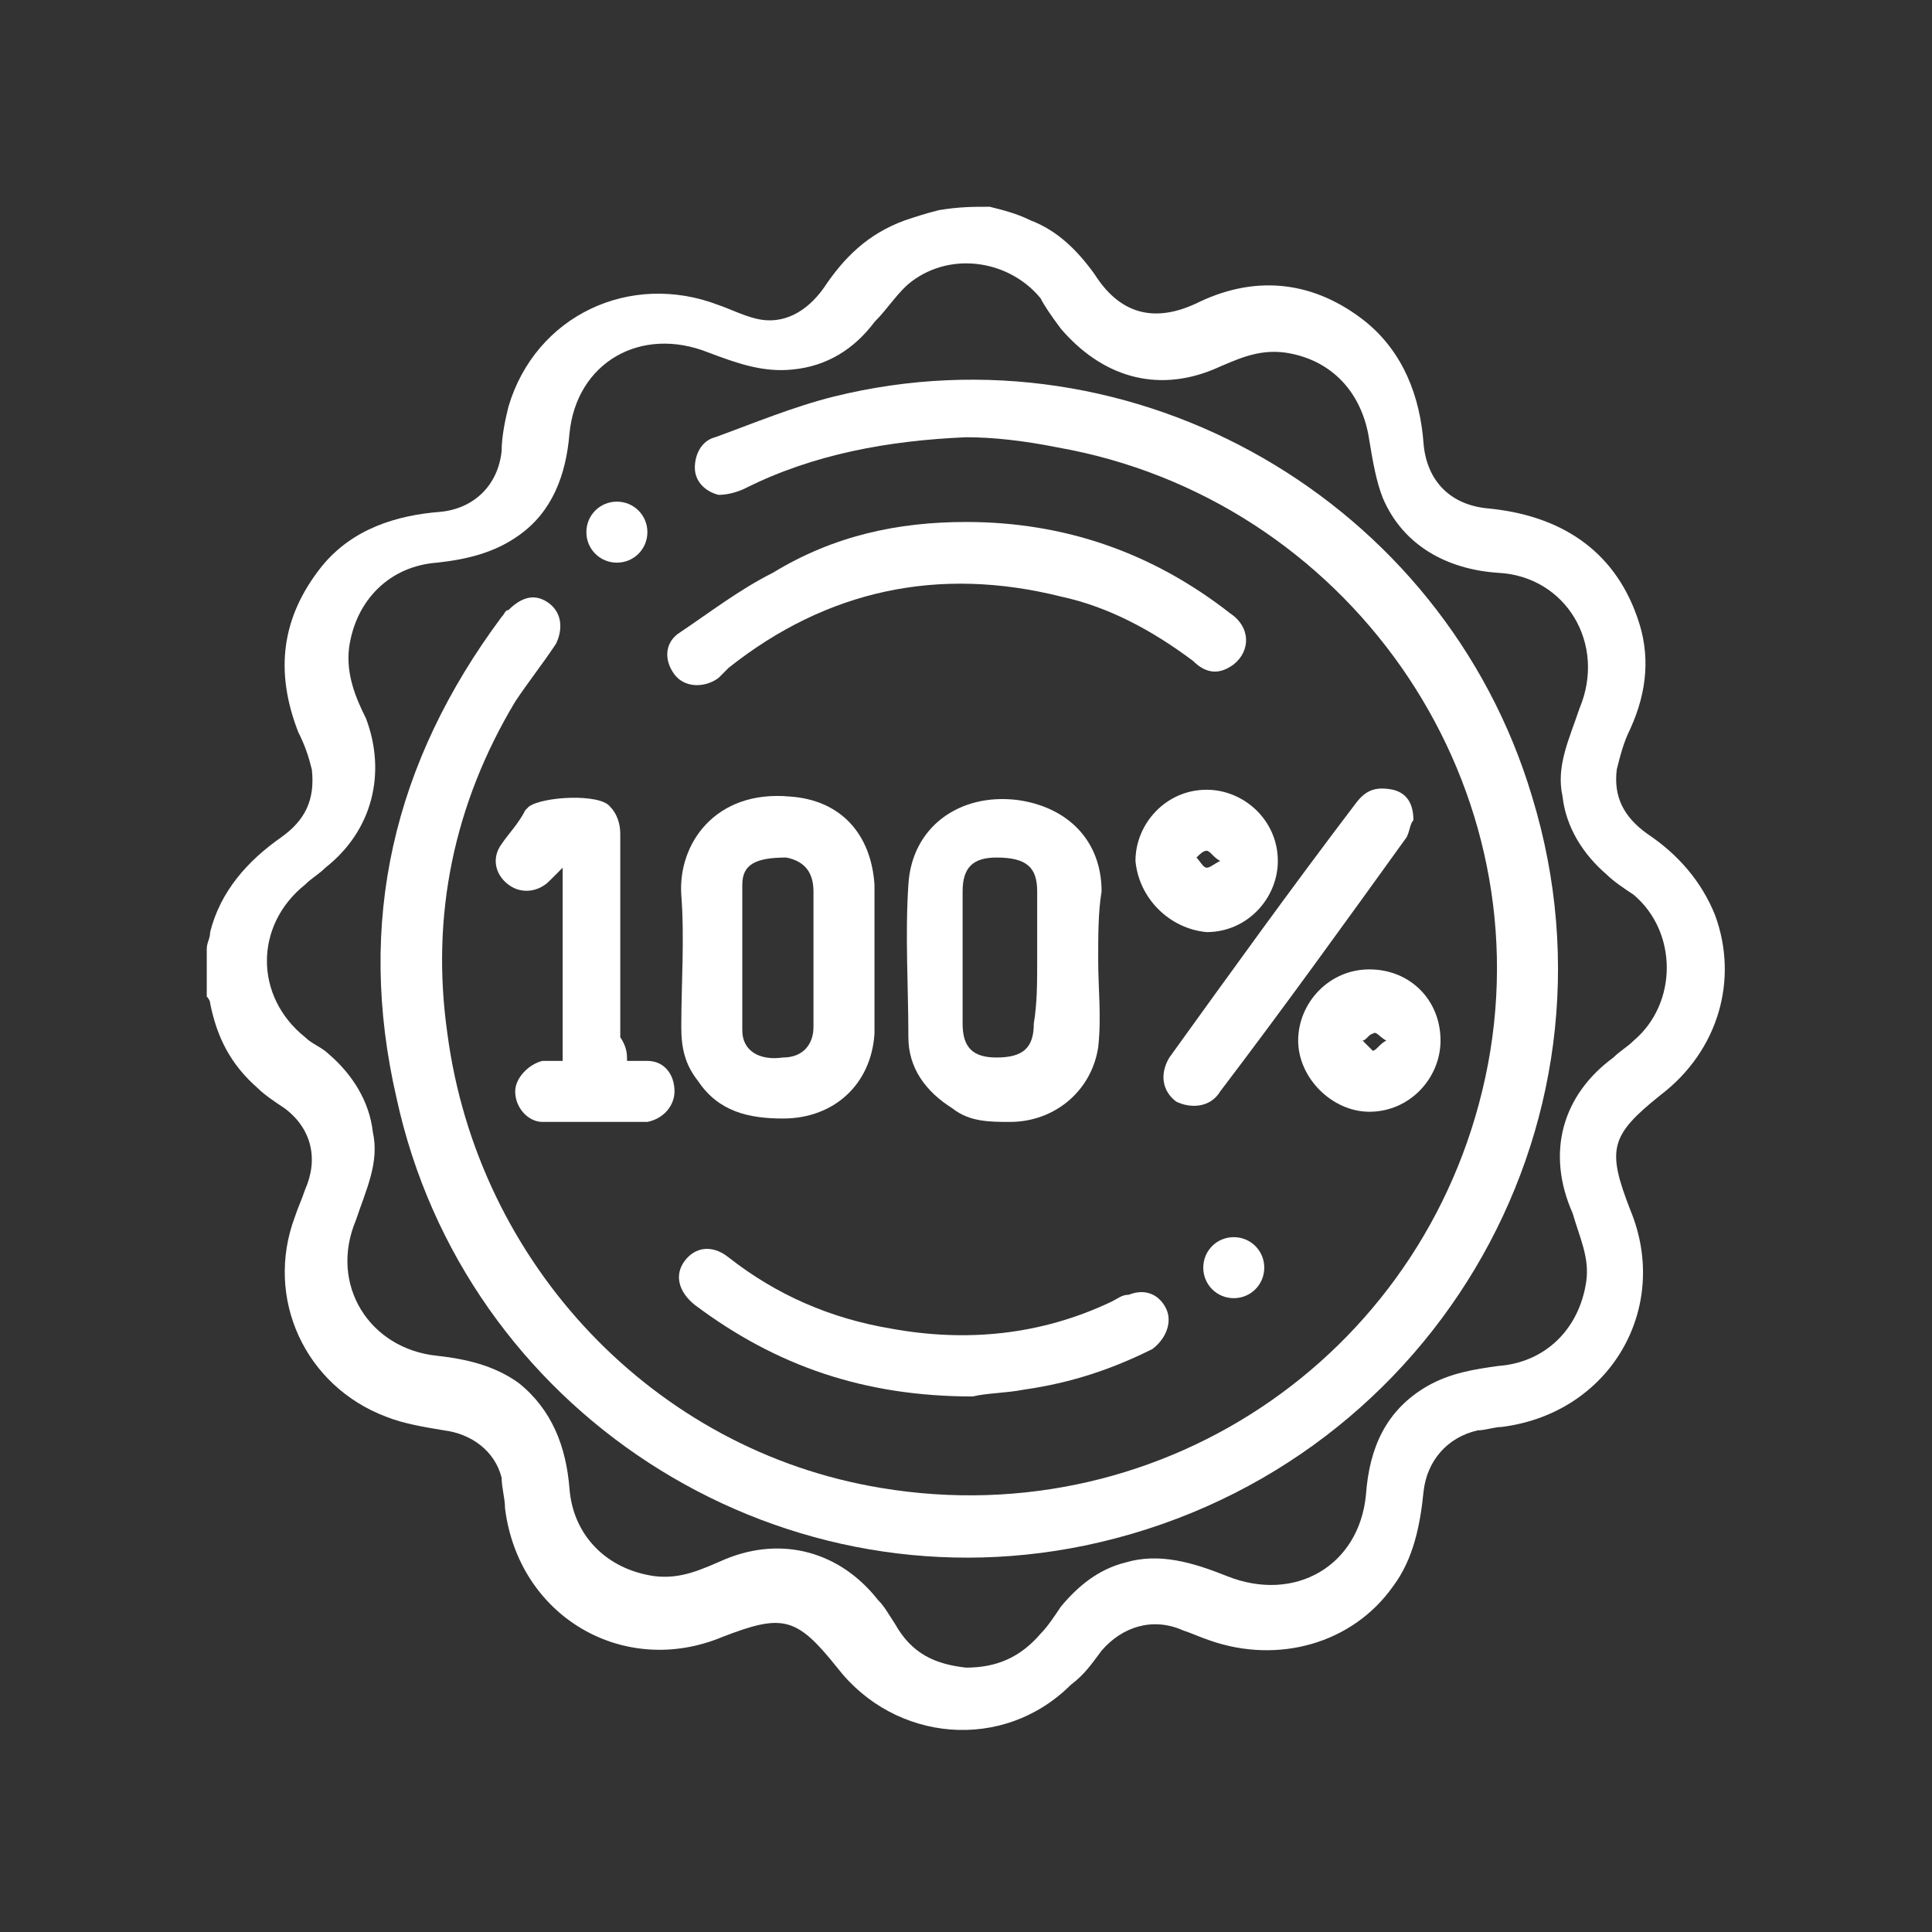
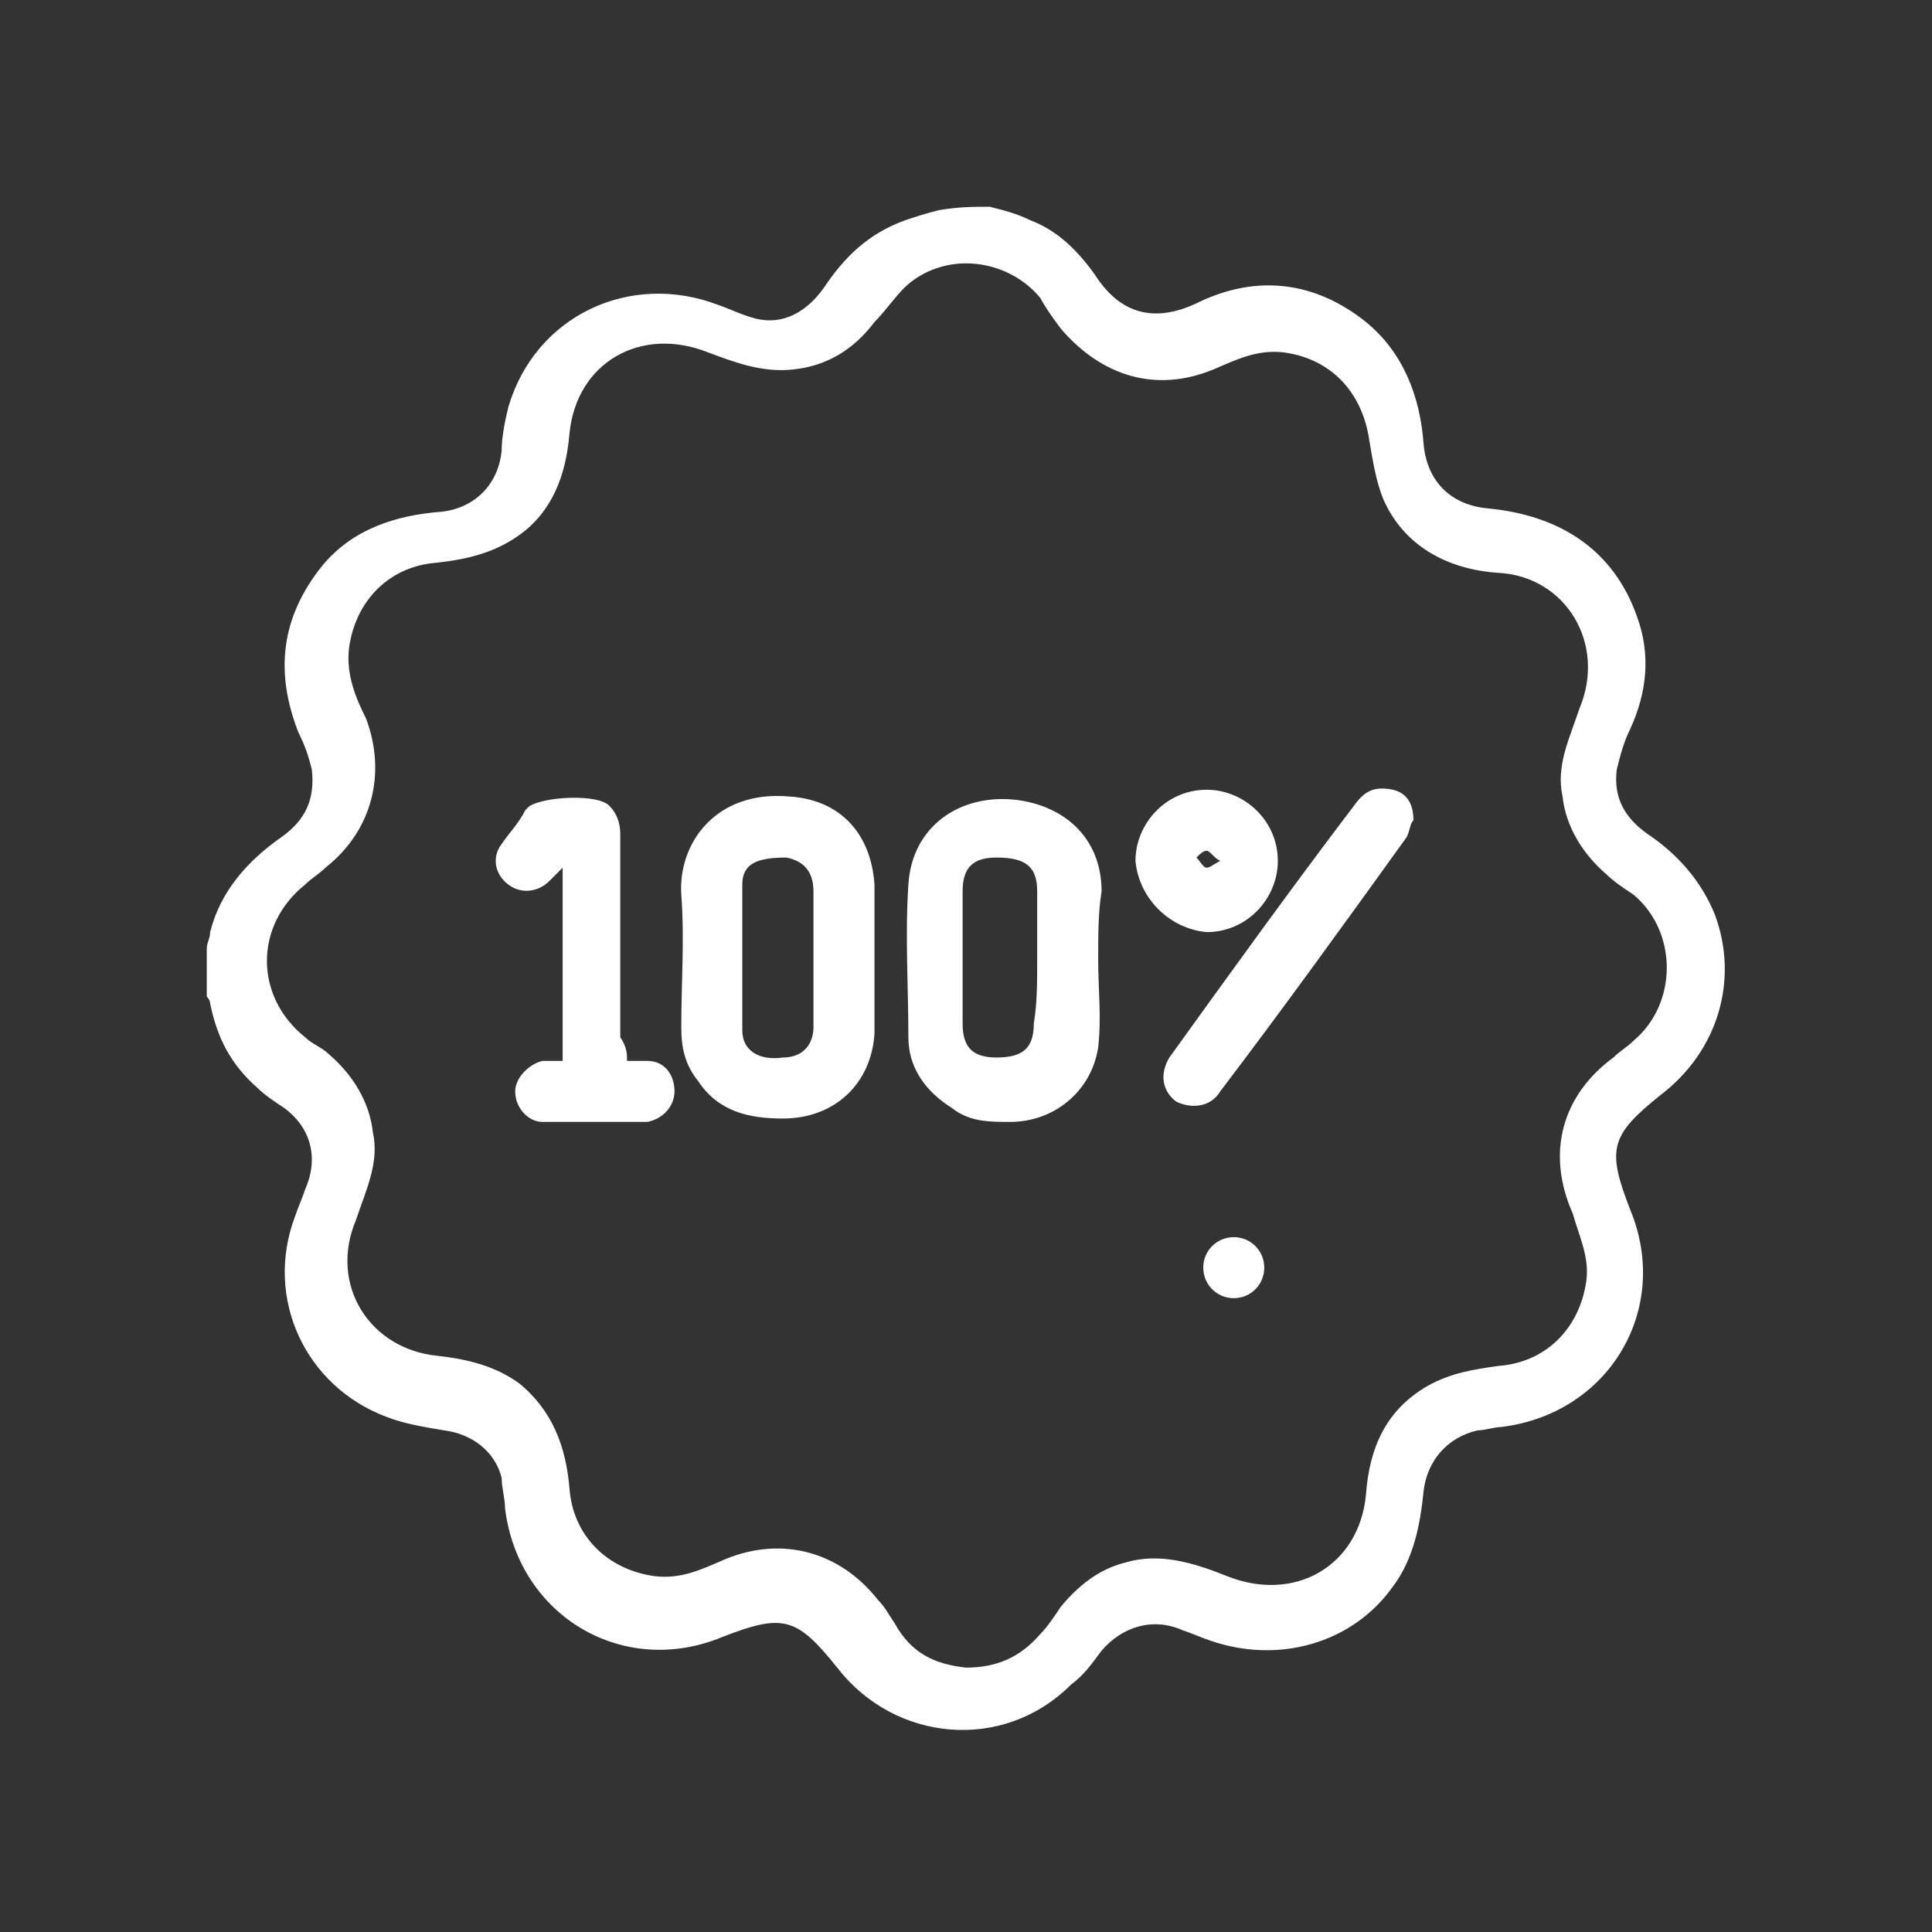
<svg xmlns="http://www.w3.org/2000/svg" version="1.1" id="Livello_1" x="0px" y="0px" viewBox="0 0 57 57" style="enable-background:new 0 0 57 57;" xml:space="preserve">
  <rect x="0" y="0" width="57" height="57" fill="#333333" stroke="none" />
  <style type="text/css">
	.st0{fill:#FFFFFF;}
</style>
  <g>
    <path class="st0" d="M29.2,6.1c0.4,0.1,0.8,0.2,1.2,0.4c0.8,0.3,1.4,0.9,1.9,1.6C33,9.2,34,9.6,35.4,8.9c1.7-0.8,3.4-0.6,4.9,0.6   c1.1,0.9,1.6,2.2,1.7,3.6c0.1,1.1,0.8,1.8,1.9,1.9c2.1,0.2,3.7,1.2,4.4,3.2c0.4,1.1,0.3,2.2-0.2,3.3c-0.2,0.4-0.3,0.8-0.4,1.2   c-0.1,0.8,0.2,1.4,0.9,1.9c0.9,0.6,1.6,1.4,2,2.4c0.7,1.9,0.1,4-1.6,5.3c-1.5,1.2-1.6,1.6-0.9,3.4c1.2,2.9-0.6,6-3.8,6.4   c-0.2,0-0.5,0.1-0.7,0.1c-0.9,0.2-1.5,0.9-1.6,1.8c-0.1,1-0.3,2-0.9,2.8c-1.2,1.7-3.4,2.3-5.4,1.6c-0.3-0.1-0.5-0.2-0.8-0.3   c-0.9-0.4-1.8-0.1-2.4,0.6c-0.3,0.4-0.5,0.7-0.9,1c-2,2-5.2,1.7-6.9-0.5c-1.2-1.5-1.6-1.6-3.4-0.9c-2.9,1.2-6-0.6-6.4-3.8   c0-0.3-0.1-0.6-0.1-0.9c-0.2-0.8-0.9-1.3-1.7-1.4c-0.6-0.1-1.2-0.2-1.7-0.4c-2.4-0.9-3.6-3.5-2.7-5.9c0.1-0.3,0.2-0.5,0.3-0.8   c0.4-0.9,0.2-1.8-0.6-2.4c-0.3-0.2-0.6-0.4-0.8-0.6c-0.8-0.7-1.2-1.5-1.4-2.5c0-0.1-0.1-0.2-0.1-0.2c0-0.5,0-0.9,0-1.4   c0-0.2,0.1-0.3,0.1-0.5c0.3-1.2,1.1-2.1,2.1-2.8c0.7-0.5,1-1.1,0.9-2c-0.1-0.4-0.2-0.7-0.4-1.1c-0.7-1.8-0.5-3.4,0.7-4.9   c0.9-1.1,2.2-1.5,3.5-1.6c1-0.1,1.7-0.8,1.8-1.8c0-0.4,0.1-0.9,0.2-1.3c0.8-2.7,3.6-4,6.2-3c0.3,0.1,0.7,0.3,1.1,0.4   c0.8,0.2,1.5-0.2,2-0.9c0.6-0.9,1.3-1.6,2.4-2c0.3-0.1,0.6-0.2,1-0.3C28.3,6.1,28.7,6.1,29.2,6.1z M28.5,49.2c0.9,0,1.6-0.3,2.2-1   c0.2-0.2,0.4-0.5,0.6-0.8c0.5-0.6,1.1-1.1,1.9-1.3c1-0.3,2,0,3,0.4c2,0.8,3.9-0.3,4.1-2.4c0.1-1.4,0.6-2.5,1.8-3.2   c0.7-0.4,1.4-0.5,2.1-0.6c1.4-0.1,2.4-1.1,2.6-2.5c0.1-0.7-0.2-1.3-0.4-2c-0.8-1.8-0.3-3.5,1.2-4.6c0.2-0.2,0.4-0.3,0.6-0.5   c1.3-1.1,1.3-3.2,0-4.3c-0.3-0.2-0.6-0.4-0.8-0.6c-0.7-0.6-1.2-1.4-1.3-2.3c-0.2-0.9,0.2-1.7,0.5-2.6c0.8-1.9-0.4-3.9-2.4-4   c-1.5-0.1-2.8-0.8-3.4-2.2c-0.2-0.5-0.3-1.1-0.4-1.7c-0.2-1.4-1.1-2.4-2.5-2.6c-0.8-0.1-1.4,0.2-2.1,0.5c-1.7,0.7-3.3,0.2-4.5-1.2   C31,9.3,30.8,9,30.7,8.8c-0.9-1.1-2.6-1.4-3.8-0.5c-0.4,0.3-0.7,0.8-1.1,1.2c-0.6,0.8-1.4,1.3-2.4,1.4c-0.9,0.1-1.7-0.2-2.5-0.5   c-2-0.8-3.9,0.3-4.1,2.4c-0.1,1.2-0.5,2.3-1.5,3c-0.7,0.5-1.5,0.7-2.4,0.8c-1.4,0.1-2.4,1.1-2.6,2.5c-0.1,0.8,0.2,1.5,0.5,2.1   c0.6,1.6,0.2,3.3-1.2,4.4c-0.2,0.2-0.4,0.3-0.6,0.5c-1.5,1.2-1.5,3.3,0,4.5c0.2,0.2,0.5,0.3,0.7,0.5c0.7,0.6,1.2,1.4,1.3,2.3   c0.2,0.9-0.2,1.7-0.5,2.6c-0.8,1.9,0.4,3.8,2.4,4c0.9,0.1,1.7,0.3,2.4,0.8c1,0.8,1.4,1.9,1.5,3.1c0.1,1.4,1.1,2.4,2.5,2.6   c0.8,0.1,1.4-0.2,2.1-0.5c1.7-0.7,3.4-0.2,4.5,1.2c0.2,0.2,0.3,0.4,0.5,0.7C26.9,48.8,27.6,49.1,28.5,49.2z" />
-     <path class="st0" d="M28.5,12.9c-2.3,0.1-4.5,0.5-6.5,1.5c-0.2,0.1-0.5,0.2-0.8,0.2c-0.4-0.1-0.7-0.4-0.7-0.8   c0-0.4,0.2-0.8,0.6-0.9c1.1-0.4,2.3-0.9,3.5-1.2c8.9-2.2,18,3.1,20.6,11.8c3,9.8-3.1,20-13.2,22.1c-9.2,1.9-18.3-4-20.3-13.2   c-1.2-5.2-0.1-9.9,3.1-14.2c0.1-0.1,0.1-0.2,0.2-0.2c0.4-0.4,0.8-0.5,1.2-0.2c0.4,0.3,0.4,0.8,0.2,1.2c-0.4,0.6-0.8,1.1-1.2,1.7   c-1.8,3-2.5,6.3-2,9.8c0.9,6.8,6.1,12.3,12.8,13.4c8.4,1.4,16.3-4.1,17.9-12.5c1.6-8.5-4.2-16.7-12.7-18.2   C30.2,13,29.3,12.9,28.5,12.9z" />
    <path class="st0" d="M32.4,28.3c0,0.9,0.1,1.7,0,2.6c-0.2,1.3-1.3,2.2-2.6,2.2c-0.6,0-1.2,0-1.7-0.4c-0.8-0.5-1.3-1.2-1.3-2.1   c0-1.5-0.1-3,0-4.5c0.1-1.7,1.5-2.7,3.2-2.5c1.5,0.2,2.5,1.2,2.5,2.7C32.4,26.9,32.4,27.6,32.4,28.3C32.4,28.3,32.4,28.3,32.4,28.3   z M30.6,28.3c0-0.7,0-1.3,0-2c0-0.7-0.3-1-1.2-1c-0.7,0-1,0.3-1,1c0,1.3,0,2.6,0,3.9c0,0.7,0.3,1,1,1c0.8,0,1.1-0.3,1.1-1   C30.6,29.6,30.6,29,30.6,28.3z" />
    <path class="st0" d="M25.8,28.3c0,0.7,0,1.5,0,2.2c-0.1,1.5-1.2,2.5-2.7,2.5c-1,0-1.9-0.2-2.5-1.1c-0.4-0.5-0.5-1-0.5-1.6   c0-1.3,0.1-2.6,0-3.9c-0.1-1.5,1-3.1,3.2-2.9c1.5,0.1,2.4,1.1,2.5,2.6C25.8,26.9,25.8,27.6,25.8,28.3   C25.8,28.3,25.8,28.3,25.8,28.3z M24,28.3c0-0.7,0-1.3,0-2c0-0.6-0.3-0.9-0.8-1c-0.9,0-1.3,0.2-1.3,0.8c0,1.4,0,2.9,0,4.3   c0,0.6,0.5,0.9,1.2,0.8c0.6,0,0.9-0.4,0.9-0.9C24,29.7,24,29,24,28.3z" />
-     <path class="st0" d="M28.5,15.4c2.9,0,5.5,0.9,7.8,2.7c0.6,0.4,0.6,1.1,0.1,1.5c-0.4,0.3-0.8,0.3-1.2-0.1c-1.2-0.9-2.5-1.6-3.9-1.9   c-3.6-0.9-6.9-0.2-9.8,2.1c-0.1,0.1-0.2,0.2-0.3,0.3c-0.4,0.3-1,0.3-1.3-0.1c-0.3-0.4-0.3-0.9,0.1-1.2c0.9-0.6,1.8-1.3,2.8-1.8   C24.6,15.8,26.5,15.4,28.5,15.4z" />
-     <path class="st0" d="M28.7,41.2c-3.2,0-5.8-0.9-8.2-2.7c-0.5-0.4-0.6-0.9-0.3-1.3c0.3-0.4,0.8-0.5,1.3-0.1c1.4,1.1,3,1.8,4.8,2.1   c2.2,0.4,4.4,0.2,6.5-0.8c0.2-0.1,0.3-0.2,0.5-0.2c0.5-0.2,0.9,0,1.1,0.4c0.2,0.4,0,0.9-0.4,1.2c-1.2,0.6-2.4,1-3.8,1.2   C29.7,41.1,29.1,41.1,28.7,41.2z" />
    <path class="st0" d="M18.5,31.3c0.3,0,0.5,0,0.6,0c0.5,0,0.8,0.4,0.8,0.9c0,0.4-0.3,0.8-0.8,0.9c-1,0-2.1,0-3.1,0   c-0.4,0-0.8-0.4-0.8-0.9c0-0.4,0.4-0.8,0.8-0.9c0.2,0,0.4,0,0.6,0c0-1.9,0-3.8,0-5.7c-0.2,0.2-0.3,0.3-0.4,0.4   c-0.3,0.3-0.8,0.4-1.2,0.1c-0.4-0.3-0.5-0.8-0.2-1.2c0.2-0.3,0.5-0.6,0.7-1c0,0,0,0,0.1-0.1c0.4-0.3,2.1-0.4,2.4,0   c0.2,0.2,0.3,0.5,0.3,0.8c0,2,0,4,0,6C18.5,30.9,18.5,31.1,18.5,31.3z" />
    <path class="st0" d="M41.7,24.2c-0.1,0.1-0.1,0.3-0.2,0.5c-1.8,2.5-3.6,5-5.5,7.5c-0.3,0.5-0.9,0.5-1.3,0.3   c-0.4-0.3-0.5-0.8-0.2-1.3c1.8-2.5,3.6-5,5.5-7.5c0.3-0.4,0.6-0.5,1.1-0.4C41.5,23.4,41.7,23.7,41.7,24.2z" />
    <path class="st0" d="M33.5,25.4c0-1.1,0.9-2.1,2.1-2.1c1.1,0,2.1,0.9,2.1,2.1c0,1.1-0.9,2.1-2.1,2.1C34.5,27.4,33.6,26.5,33.5,25.4   z M36,25.4c-0.2-0.1-0.3-0.3-0.4-0.3c-0.1,0-0.2,0.1-0.3,0.2c0.1,0.1,0.2,0.3,0.3,0.3C35.7,25.6,35.8,25.5,36,25.4z" />
-     <path class="st0" d="M42.5,30.7c0,1.1-0.9,2.1-2.1,2.1c-1.1,0-2.1-1-2.1-2.1c0-1.1,0.9-2.1,2.1-2.1C41.6,28.6,42.5,29.5,42.5,30.7z    M40.9,30.7c-0.2-0.1-0.3-0.3-0.4-0.2c-0.1,0-0.2,0.2-0.3,0.2c0.1,0.1,0.2,0.2,0.3,0.3C40.6,31,40.7,30.8,40.9,30.7z" />
-     <path class="st0" d="M17.3,15.7c0-0.5,0.4-0.9,0.9-0.9c0.5,0,0.9,0.4,0.9,0.9c0,0.5-0.4,0.9-0.9,0.9C17.7,16.6,17.3,16.2,17.3,15.7   z" />
    <path class="st0" d="M35.5,37.4c0-0.5,0.4-0.9,0.9-0.9c0.5,0,0.9,0.4,0.9,0.9c0,0.5-0.4,0.9-0.9,0.9C35.9,38.3,35.5,37.9,35.5,37.4   z" />
  </g>
</svg>